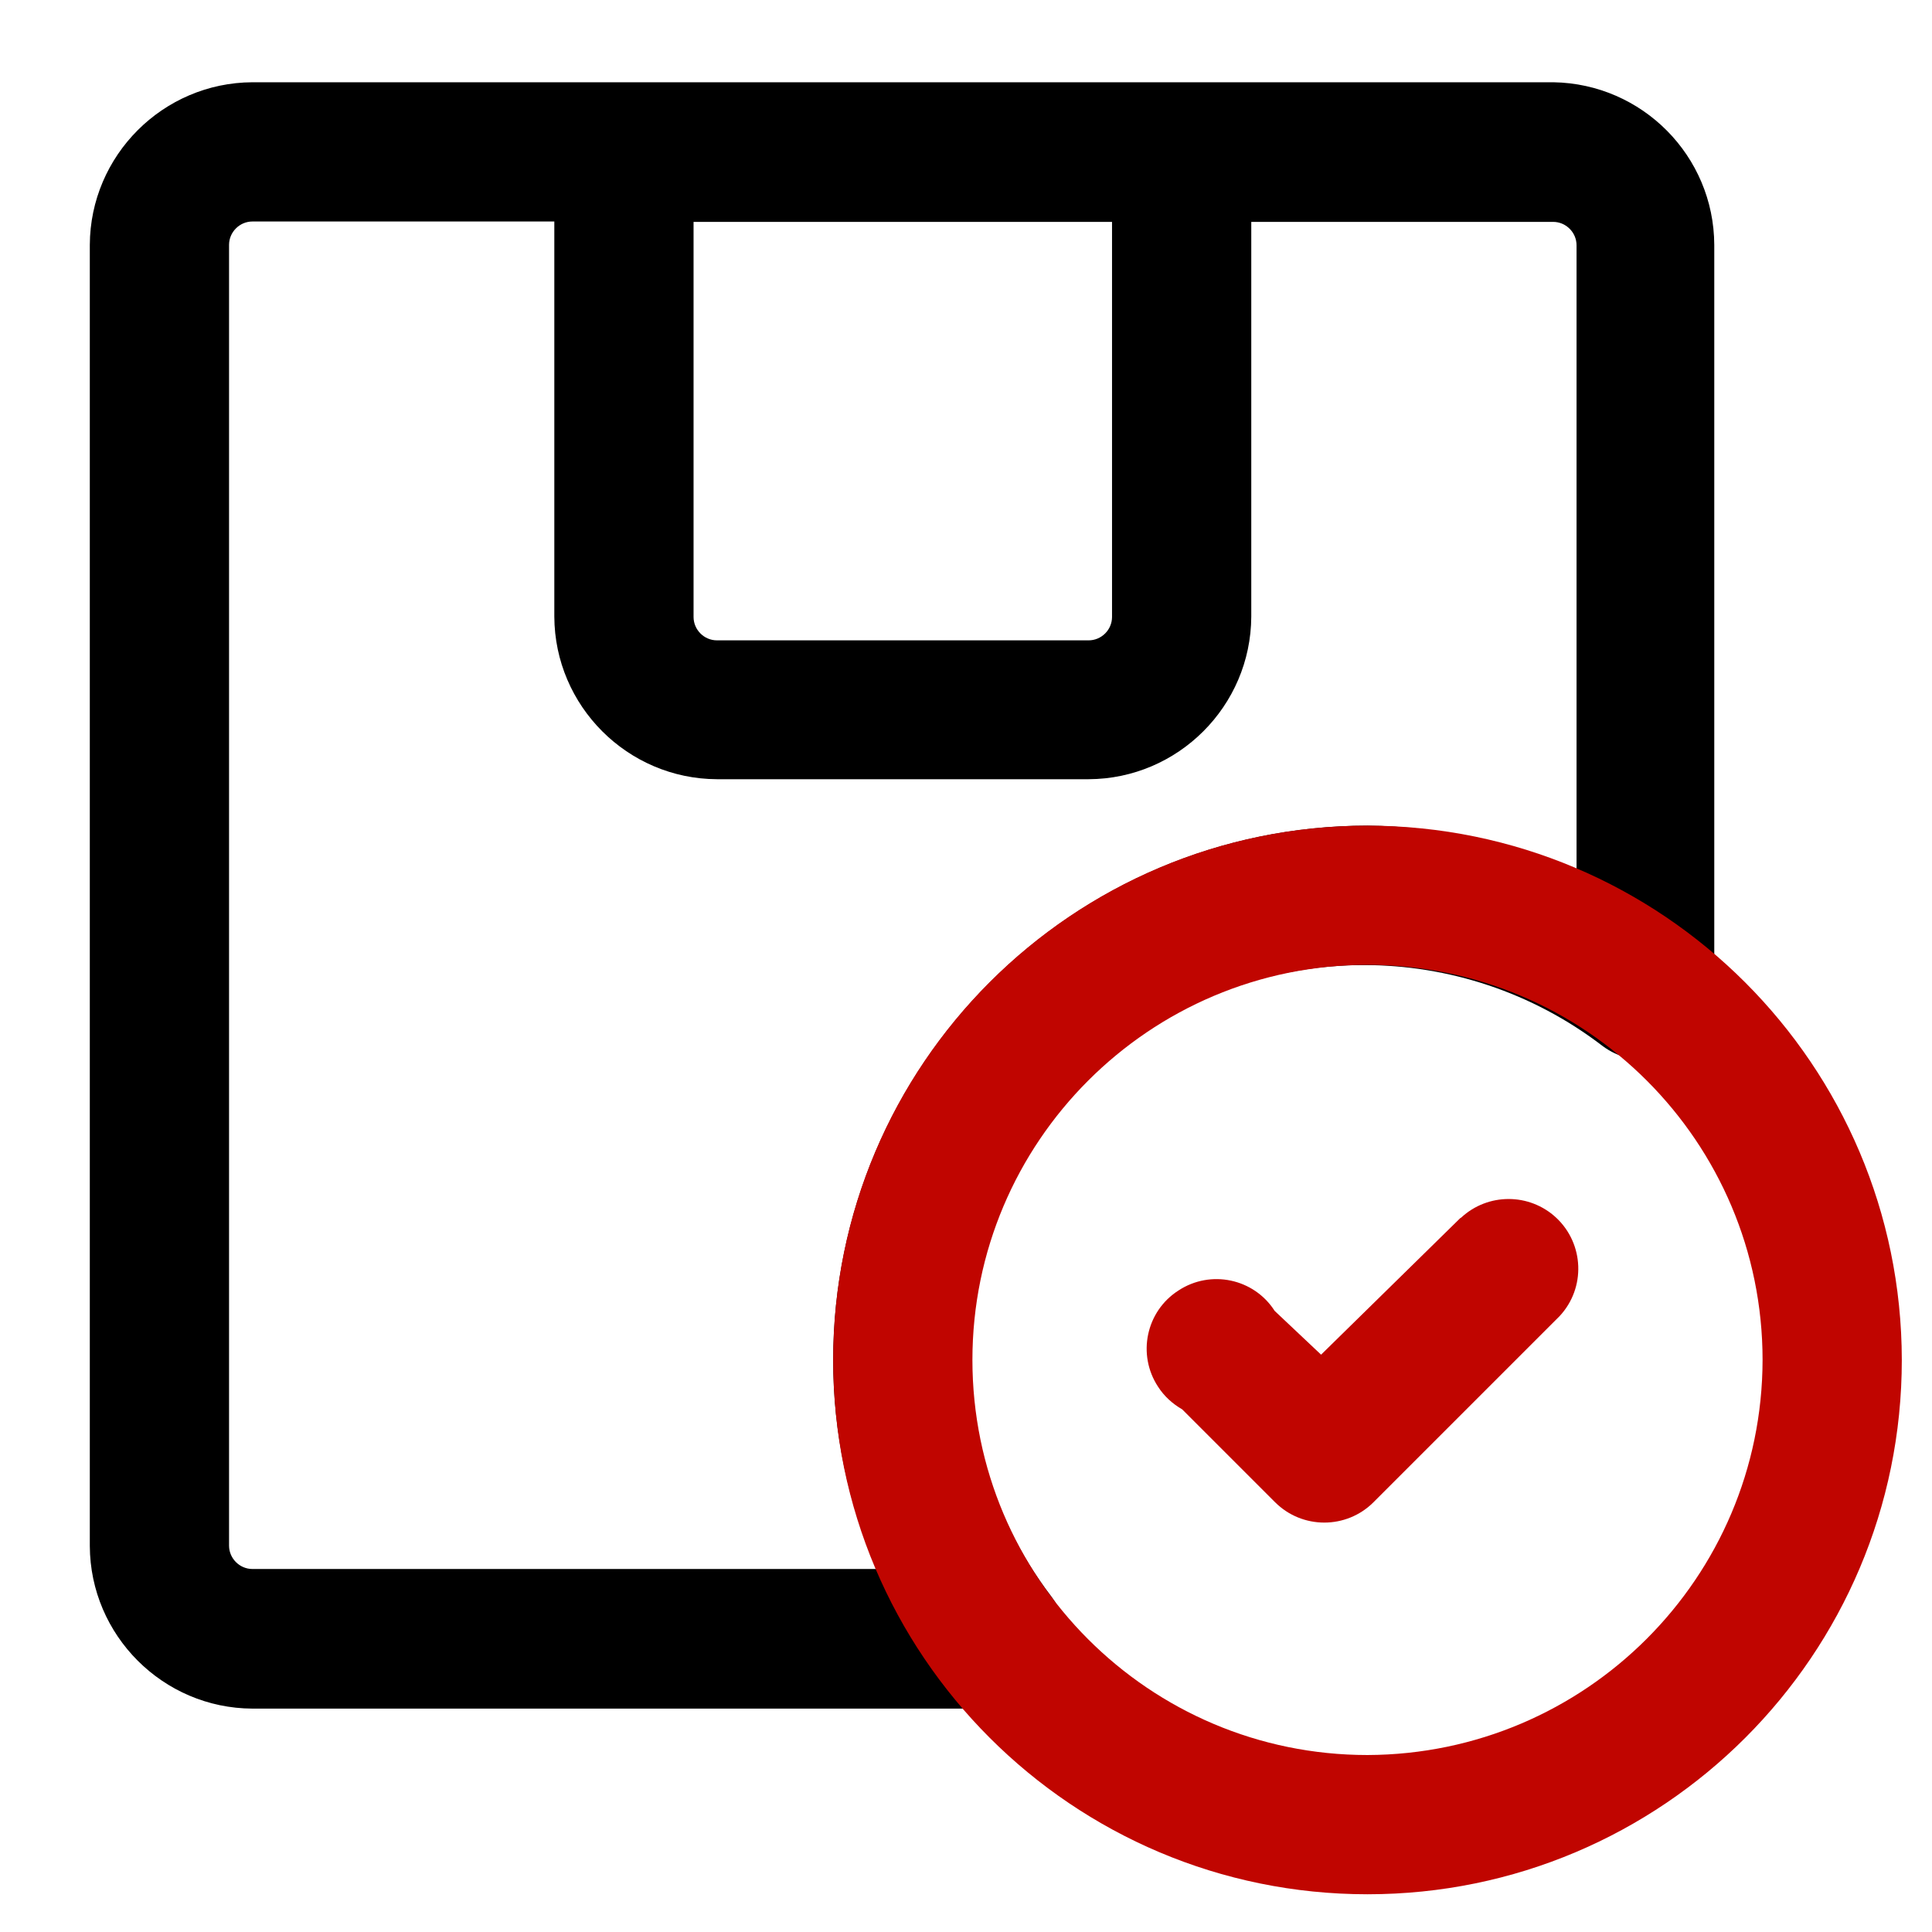
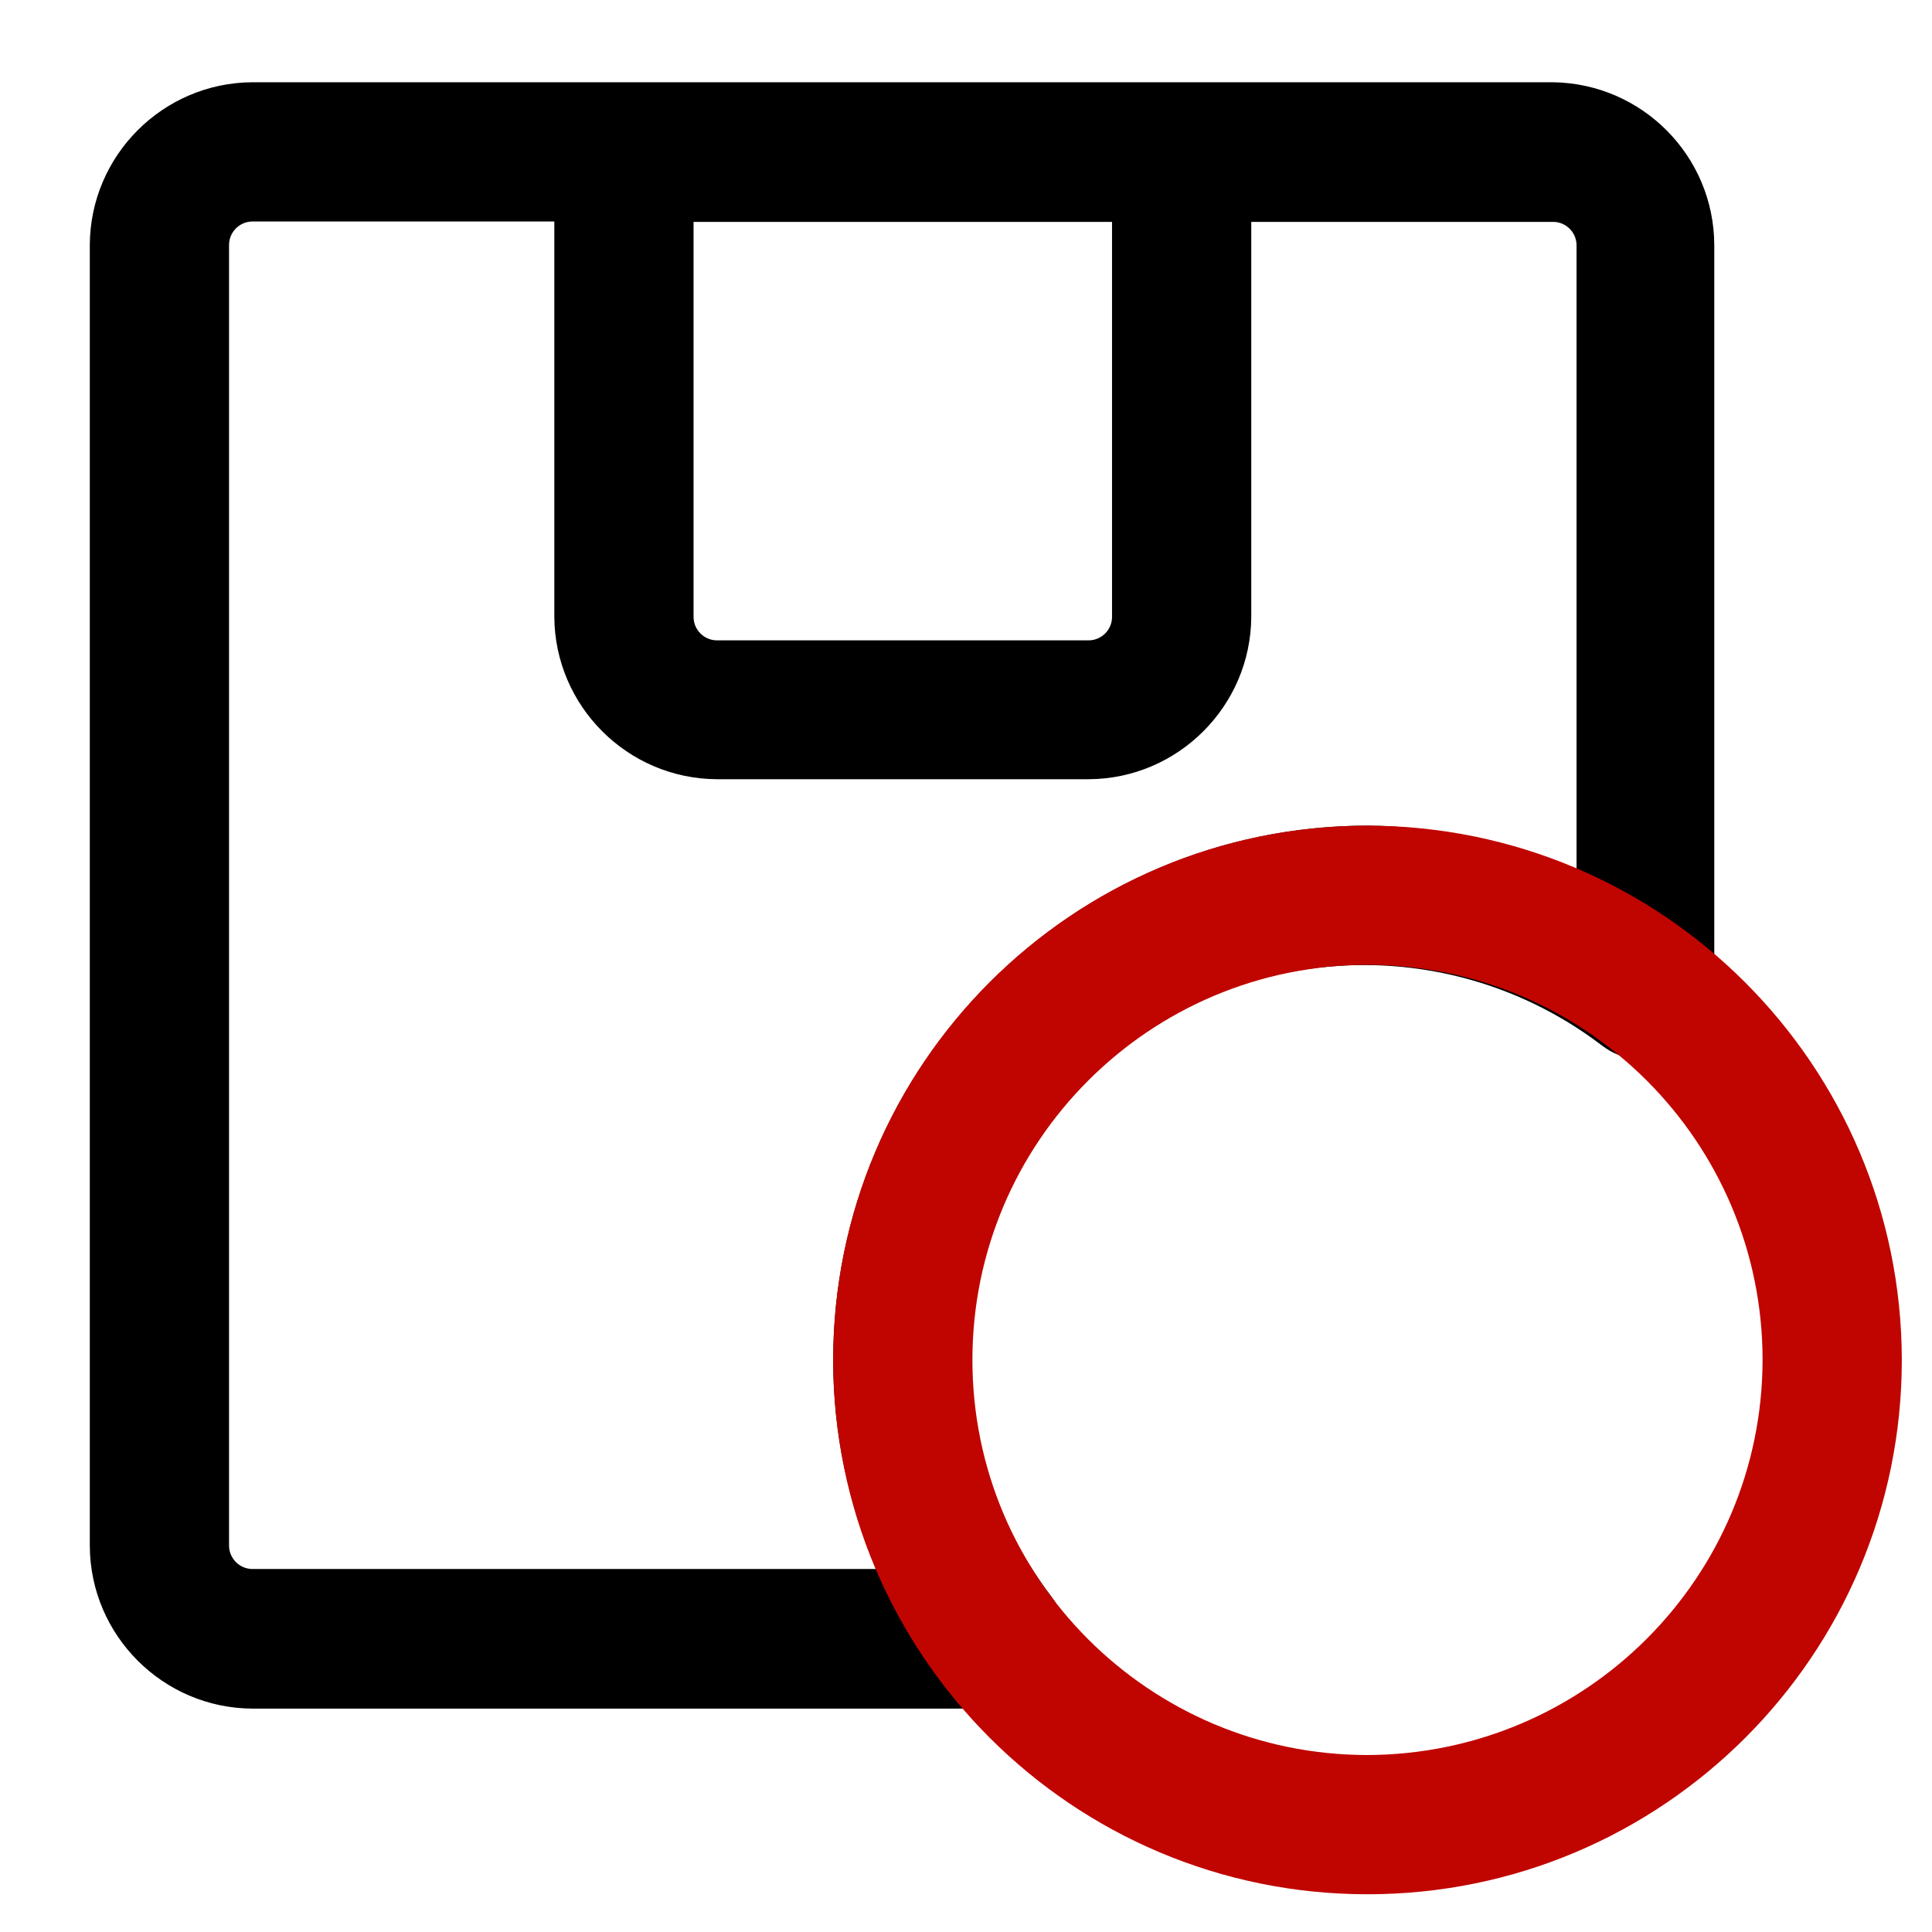
<svg xmlns="http://www.w3.org/2000/svg" id="Capa_1" version="1.1" viewBox="0 0 512 512">
  <defs>
    <style>
      .st0 {
        fill: #c00500;
      }
    </style>
  </defs>
  <path d="M411.6,21.8H66.9c-23.7.1-43,19.4-43.1,43.1v344.8c.1,23.7,19.4,43,43.1,43.1h197c10.2,0,18.5-8.3,18.5-18.5,0-4-1.3-7.9-3.7-11.1-35-45.7-26.3-111.1,19.4-146,37.4-28.6,89.3-28.6,126.6,0,8.2,6.1,19.7,4.5,25.9-3.7,2.4-3.2,3.7-7.1,3.7-11.1V64.9c-.1-23.6-19.1-42.7-42.6-43.1ZM294.7,58.8v104.7c0,3.4-2.8,6.2-6.2,6.2h-98.5c-3.4,0-6.2-2.8-6.2-6.2V58.8h110.8ZM417.8,231.1c-17.4-7.9-36.3-12.1-55.4-12.3-78.2.1-141.5,63.5-141.6,141.6,0,19.1,3.9,37.9,11.6,55.4H66.9c-3.4,0-6.2-2.8-6.2-6.2V64.9c0-3.4,2.8-6.2,6.2-6.2h80v104.7c.1,23.7,19.4,43,43.1,43.1h98.5c23.7-.1,43-19.4,43.1-43.1V58.8h80c3.4,0,6.2,2.8,6.2,6.2v166.2Z" />
  <g>
    <path class="st0" d="M362.4,218.8c-78.2,0-141.6,63.4-141.6,141.6s63.4,141.6,141.6,141.6,141.6-63.4,141.6-141.6h0c-.1-78.2-63.5-141.5-141.6-141.6ZM362.4,465.1c-57.8,0-104.7-46.9-104.7-104.7s46.9-104.7,104.7-104.7,104.7,46.9,104.7,104.7c-.1,57.7-46.9,104.5-104.7,104.7Z" />
-     <path class="st0" d="M387,322.8l-36.9,36.2-12.3-11.6c-5.5-8.6-17-11-25.5-5.4-8.6,5.5-11,17-5.4,25.5,1.6,2.5,3.8,4.5,6.4,6l24.6,24.6c7.2,7.2,18.9,7.2,26.1,0l49.3-49.3c7-7.5,6.5-19.2-.9-26.1-7.1-6.6-18.1-6.6-25.2,0Z" />
  </g>
</svg>